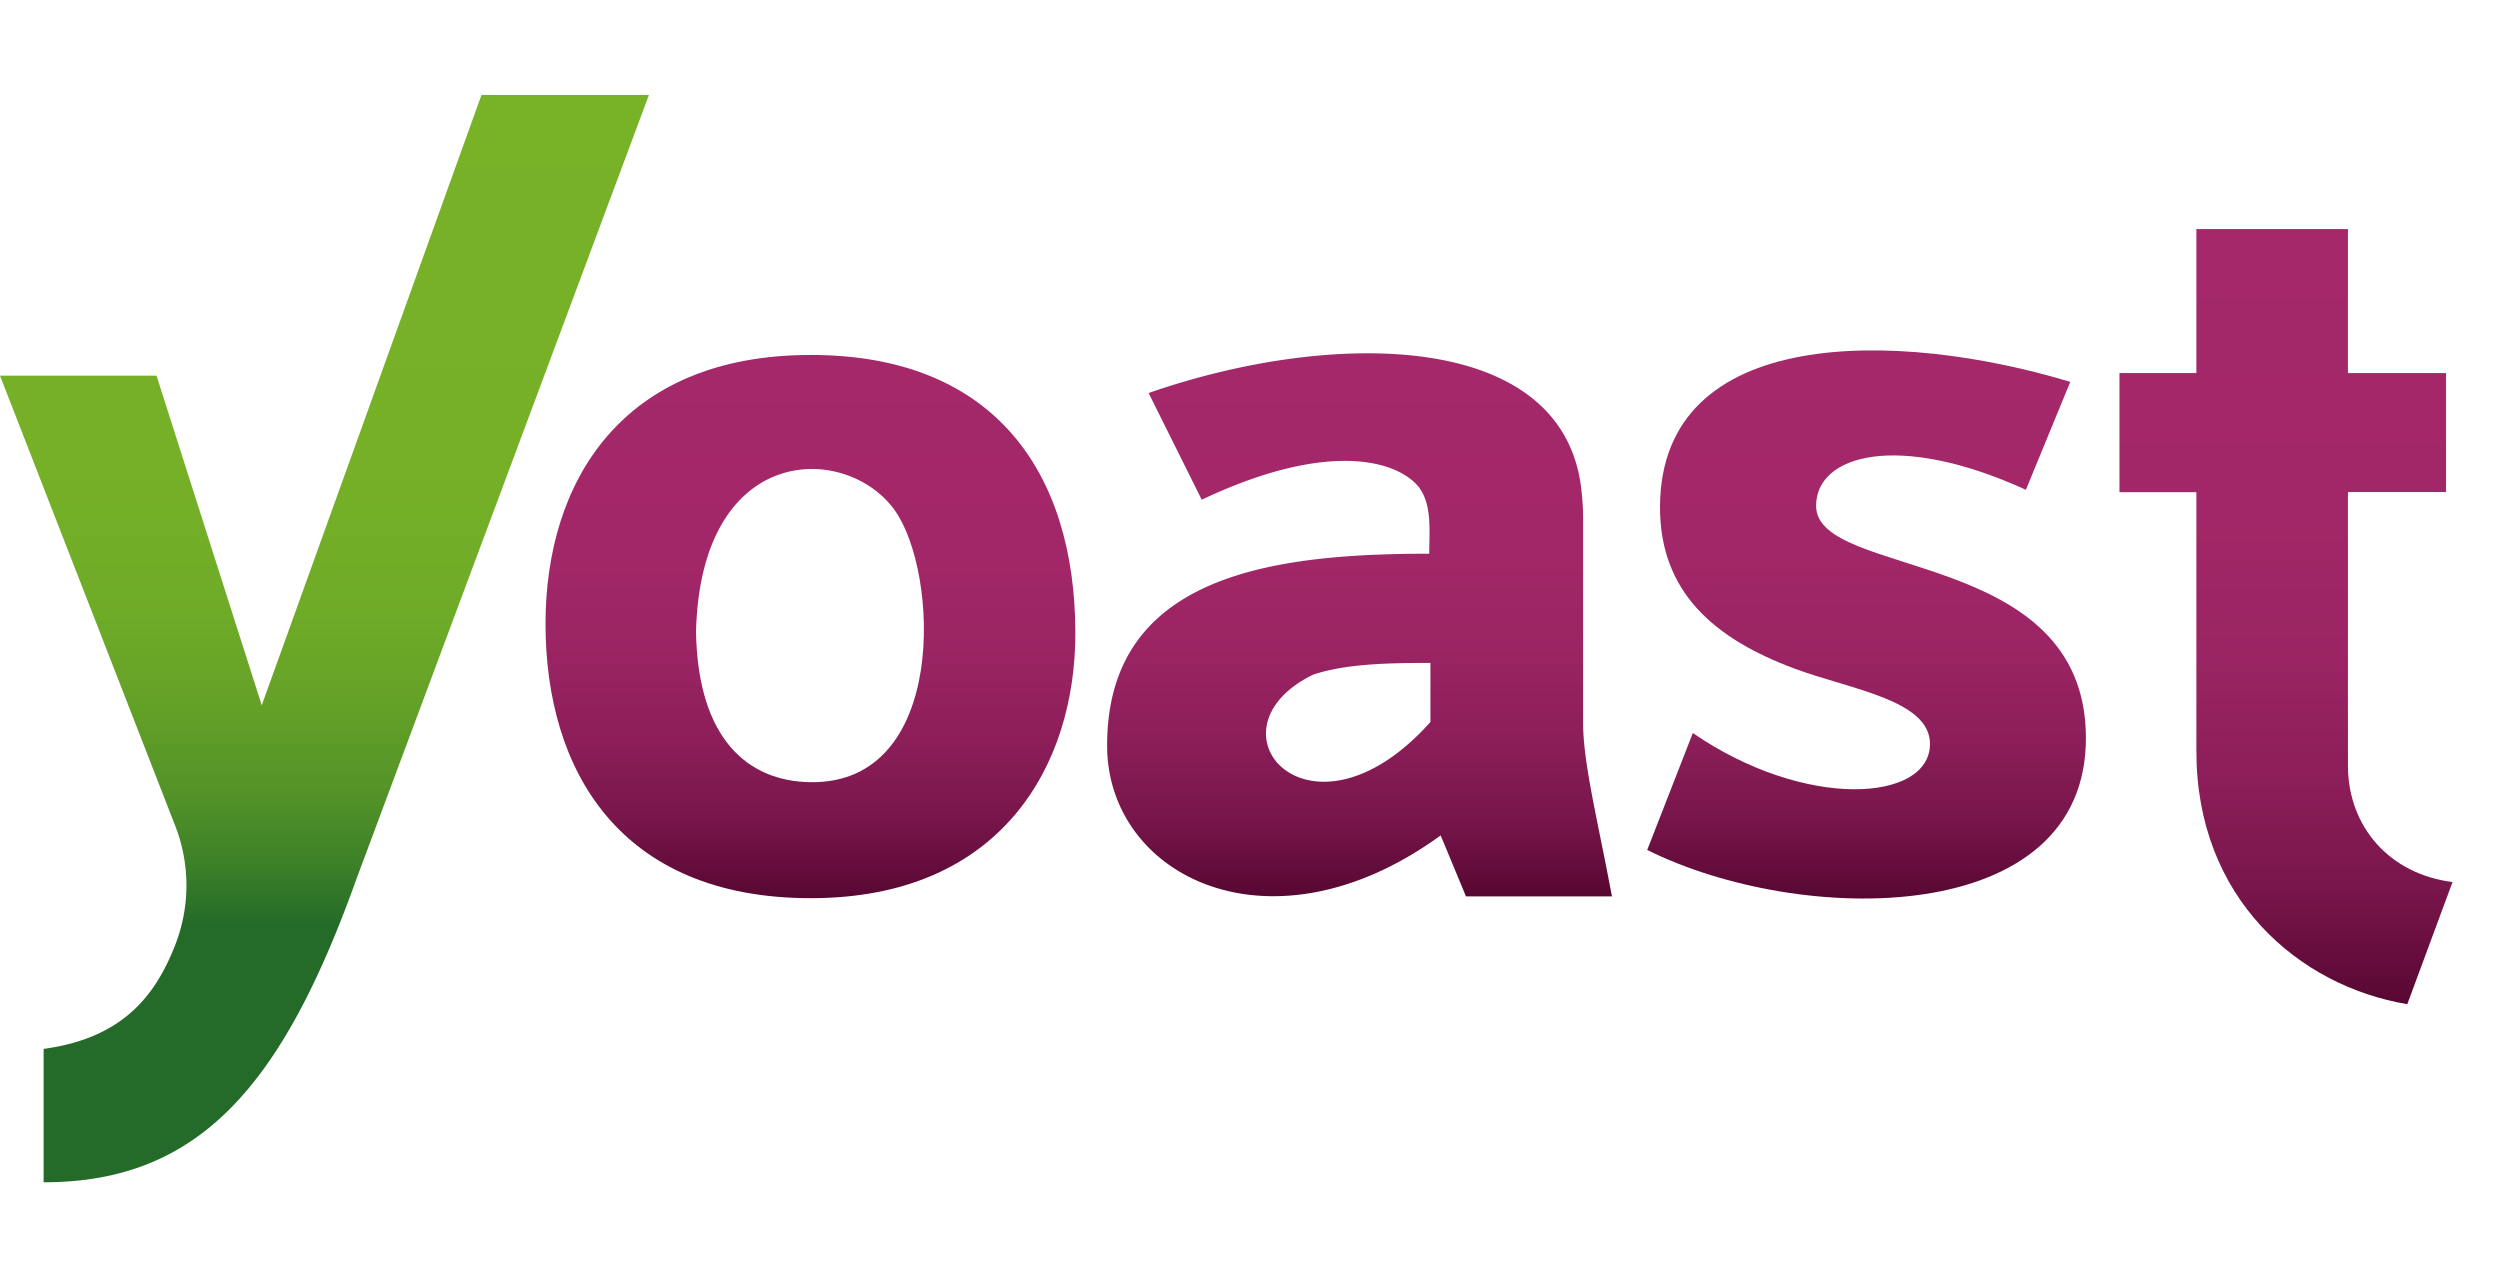
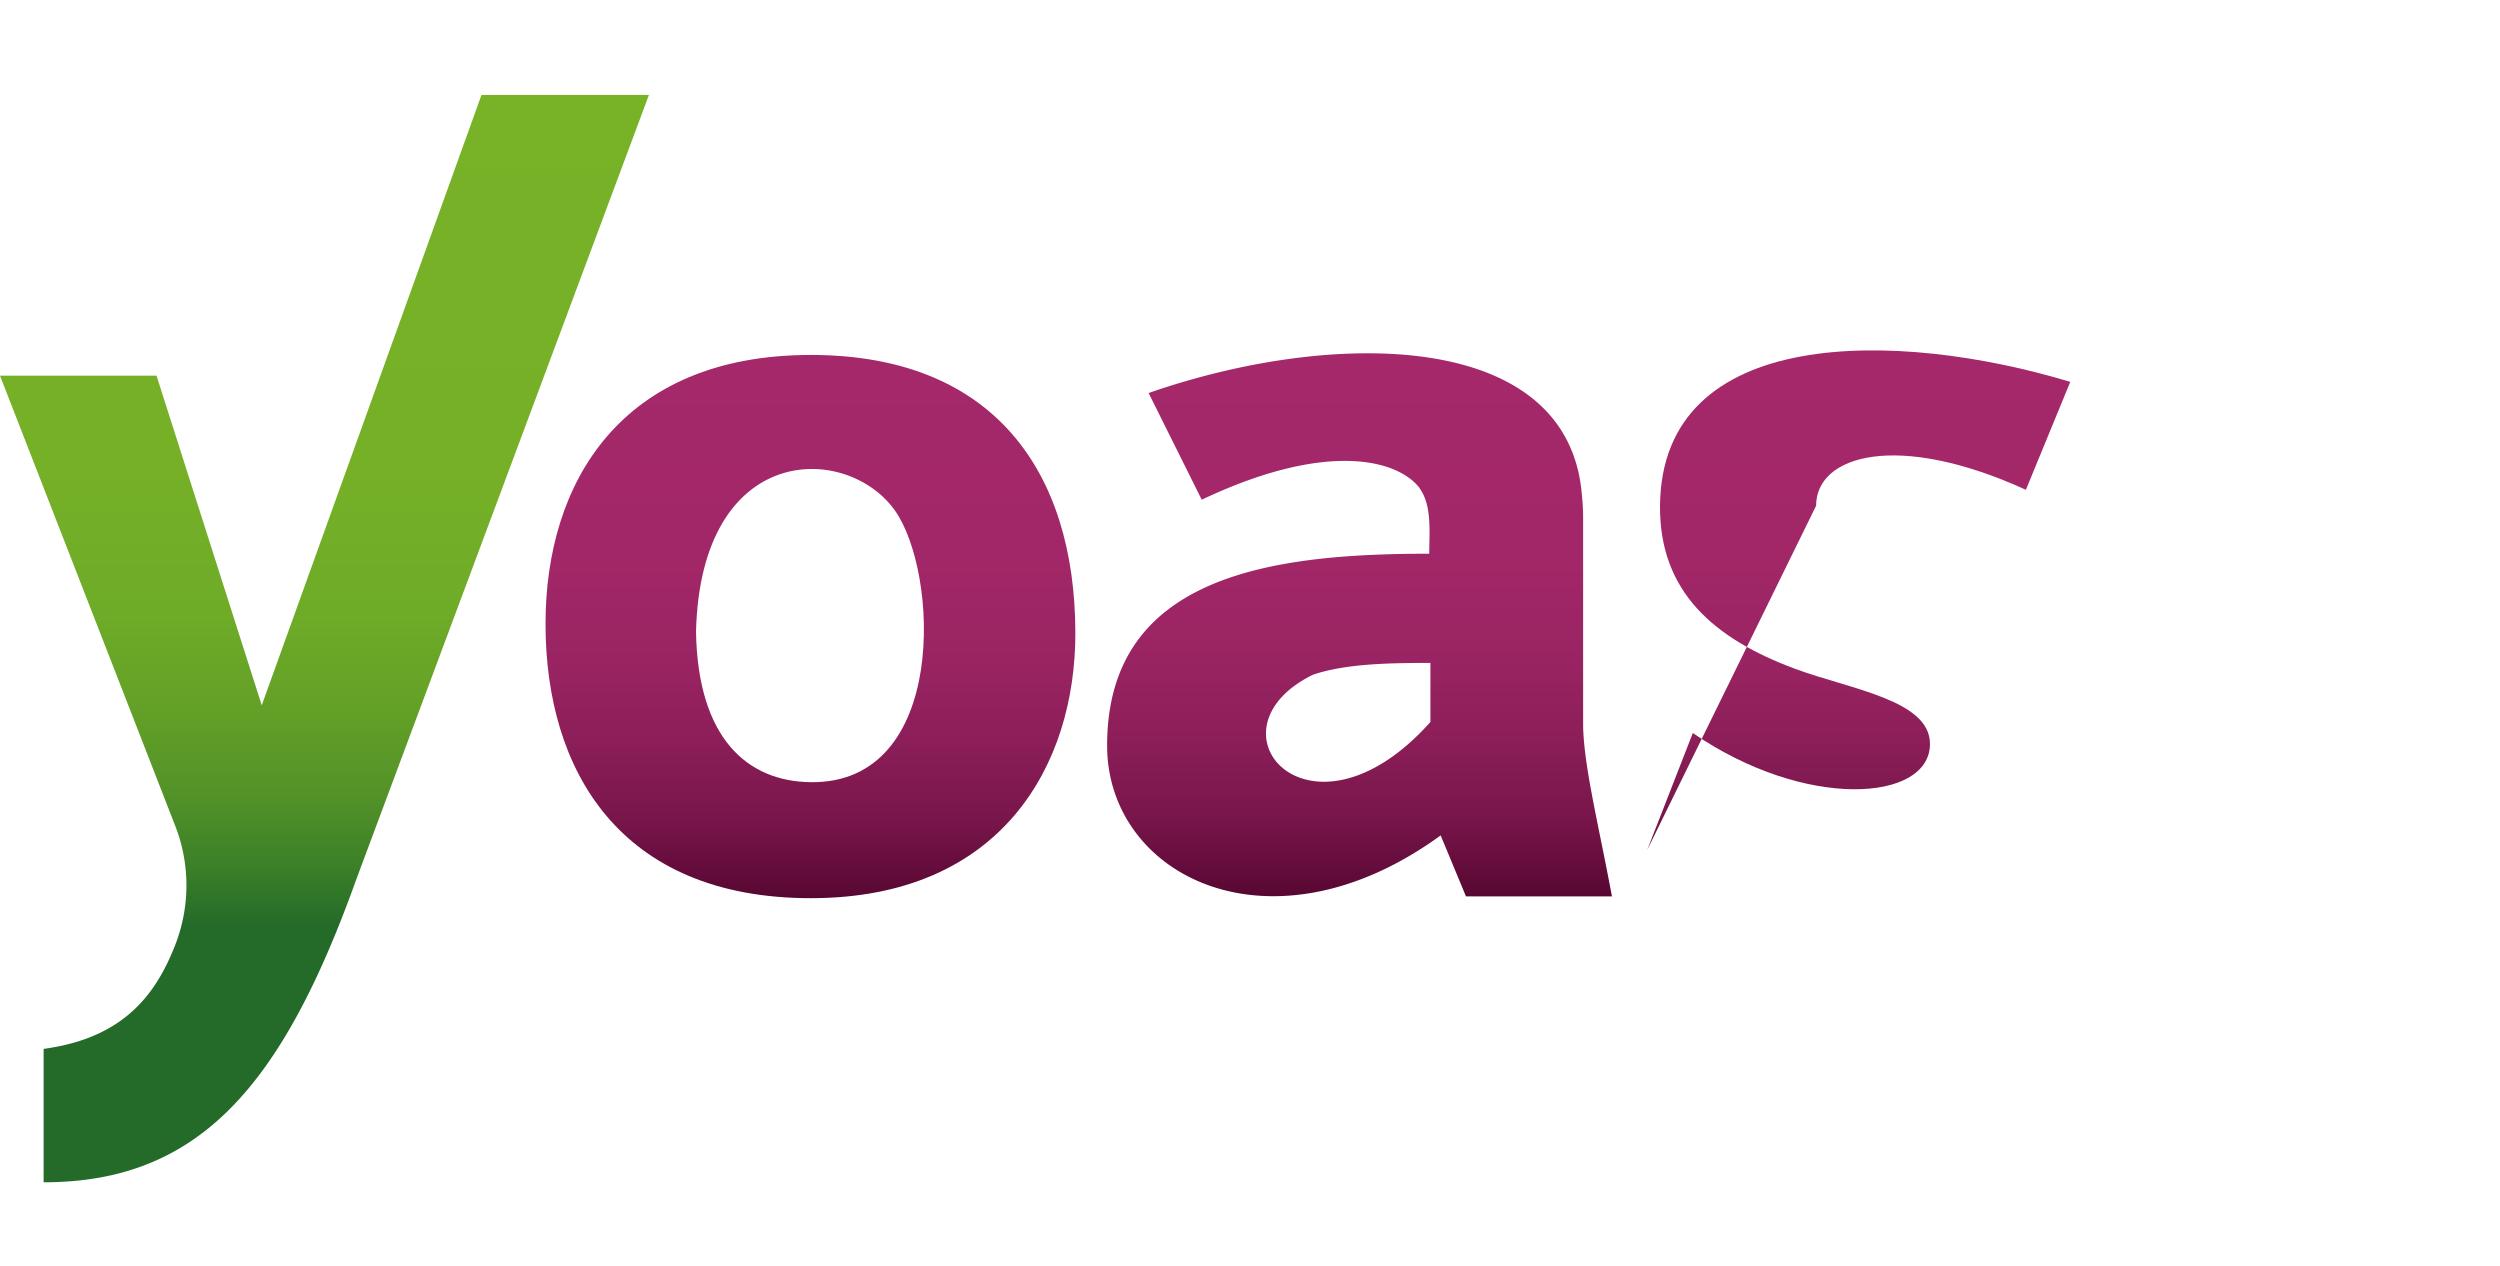
<svg xmlns="http://www.w3.org/2000/svg" width="158" height="80" fill="none">
  <path d="M51.245 22.433c-11.975 0-16.768 8.038-16.768 16.99 0 9.3 4.721 17.342 16.768 17.342s16.74-8.416 16.718-16.796c-.028-10.205-5.192-17.536-16.718-17.536Zm-7.257 17.496c.291-11.969 9.492-11.969 12.564-7.675 2.79 3.912 3.376 17.279-5.307 17.18-3.999-.044-7.14-2.747-7.257-9.505Z" fill="url(#a)" />
-   <path d="M148.39 48.46V31.1h6.2v-7.523h-6.2v-9.099h-9.579v9.099h-4.86v7.53h4.86V47.49c0 9.3 6.486 14.83 13.33 15.974L155 55.746c-3.99-.506-6.572-3.488-6.61-7.285Z" fill="url(#b)" />
  <path d="M100.053 45.71V32.67a13.508 13.508 0 0 0-.075-1.36c-.83-10.54-15.794-10.516-27.385-6.47l3.357 6.742c7.549-3.584 12.065-2.66 13.64-.893.04.047.08.09.118.14v.018c.806 1.085.62 2.79.62 4.148-9.861 0-20.358 1.311-20.358 12.127 0 8.224 10.302 13.513 21.08 5.676l1.6 3.854h9.225c-.837-4.51-1.822-8.401-1.822-10.94Zm-9.65-.08c-7.59 8.491-14.537.5-7.422-2.988 2.096-.713 4.938-.744 7.421-.744v3.732Z" fill="url(#c)" />
-   <path d="M114.777 31.965c0-3.211 5.146-4.715 13.259-1.01l2.805-6.82c-10.918-3.305-25.829-3.59-25.928 7.83-.043 5.475 3.466 8.42 8.522 10.299 3.5 1.302 8.556 1.974 8.54 4.764-.018 3.643-7.855 4.2-14.988-.7l-2.883 7.39c9.728 4.842 27.823 4.979 27.726-7.158-.08-11.997-17.053-9.942-17.053-14.595Z" fill="url(#d)" />
+   <path d="M114.777 31.965c0-3.211 5.146-4.715 13.259-1.01l2.805-6.82c-10.918-3.305-25.829-3.59-25.928 7.83-.043 5.475 3.466 8.42 8.522 10.299 3.5 1.302 8.556 1.974 8.54 4.764-.018 3.643-7.855 4.2-14.988-.7l-2.883 7.39Z" fill="url(#d)" />
  <path d="M30.43 6 16.542 44.573l-6.65-20.829H0L11.073 52.19a10.357 10.357 0 0 1 0 7.533c-1.24 3.174-3.298 5.89-8.317 6.566v8.432c9.774 0 15.06-6.008 19.775-19.18L41.013 6H30.43Z" fill="url(#e)" />
  <defs>
    <linearGradient id="a" x1="51.22" y1="56.765" x2="51.22" y2="22.433" gradientUnits="userSpaceOnUse">
      <stop stop-color="#570732" />
      <stop offset=".04" stop-color="#610B39" />
      <stop offset=".15" stop-color="#79164B" />
      <stop offset=".29" stop-color="#8C1E59" />
      <stop offset=".44" stop-color="#9A2463" />
      <stop offset=".63" stop-color="#A22768" />
      <stop offset="1" stop-color="#A4286A" />
    </linearGradient>
    <linearGradient id="b" x1="144.475" y1="63.449" x2="144.475" y2="14.478" gradientUnits="userSpaceOnUse">
      <stop stop-color="#570732" />
      <stop offset=".04" stop-color="#610B39" />
      <stop offset=".15" stop-color="#79164B" />
      <stop offset=".29" stop-color="#8C1E59" />
      <stop offset=".44" stop-color="#9A2463" />
      <stop offset=".63" stop-color="#A22768" />
      <stop offset="1" stop-color="#A4286A" />
    </linearGradient>
    <linearGradient id="c" x1="85.917" y1="56.651" x2="85.917" y2="22.331" gradientUnits="userSpaceOnUse">
      <stop stop-color="#570732" />
      <stop offset=".04" stop-color="#610B39" />
      <stop offset=".15" stop-color="#79164B" />
      <stop offset=".29" stop-color="#8C1E59" />
      <stop offset=".44" stop-color="#9A2463" />
      <stop offset=".63" stop-color="#A22768" />
      <stop offset="1" stop-color="#A4286A" />
    </linearGradient>
    <linearGradient id="d" x1="117.967" y1="56.787" x2="117.967" y2="22.154" gradientUnits="userSpaceOnUse">
      <stop stop-color="#570732" />
      <stop offset=".04" stop-color="#610B39" />
      <stop offset=".15" stop-color="#79164B" />
      <stop offset=".29" stop-color="#8C1E59" />
      <stop offset=".44" stop-color="#9A2463" />
      <stop offset=".63" stop-color="#A22768" />
      <stop offset="1" stop-color="#A4286A" />
    </linearGradient>
    <linearGradient id="e" x1="20.506" y1="4.152" x2="20.506" y2="58.461" gradientUnits="userSpaceOnUse">
      <stop stop-color="#77B227" />
      <stop offset=".47" stop-color="#75B027" />
      <stop offset=".64" stop-color="#6EAB27" />
      <stop offset=".75" stop-color="#63A027" />
      <stop offset=".85" stop-color="#529228" />
      <stop offset=".93" stop-color="#3C8028" />
      <stop offset="1" stop-color="#246B29" />
    </linearGradient>
  </defs>
</svg>